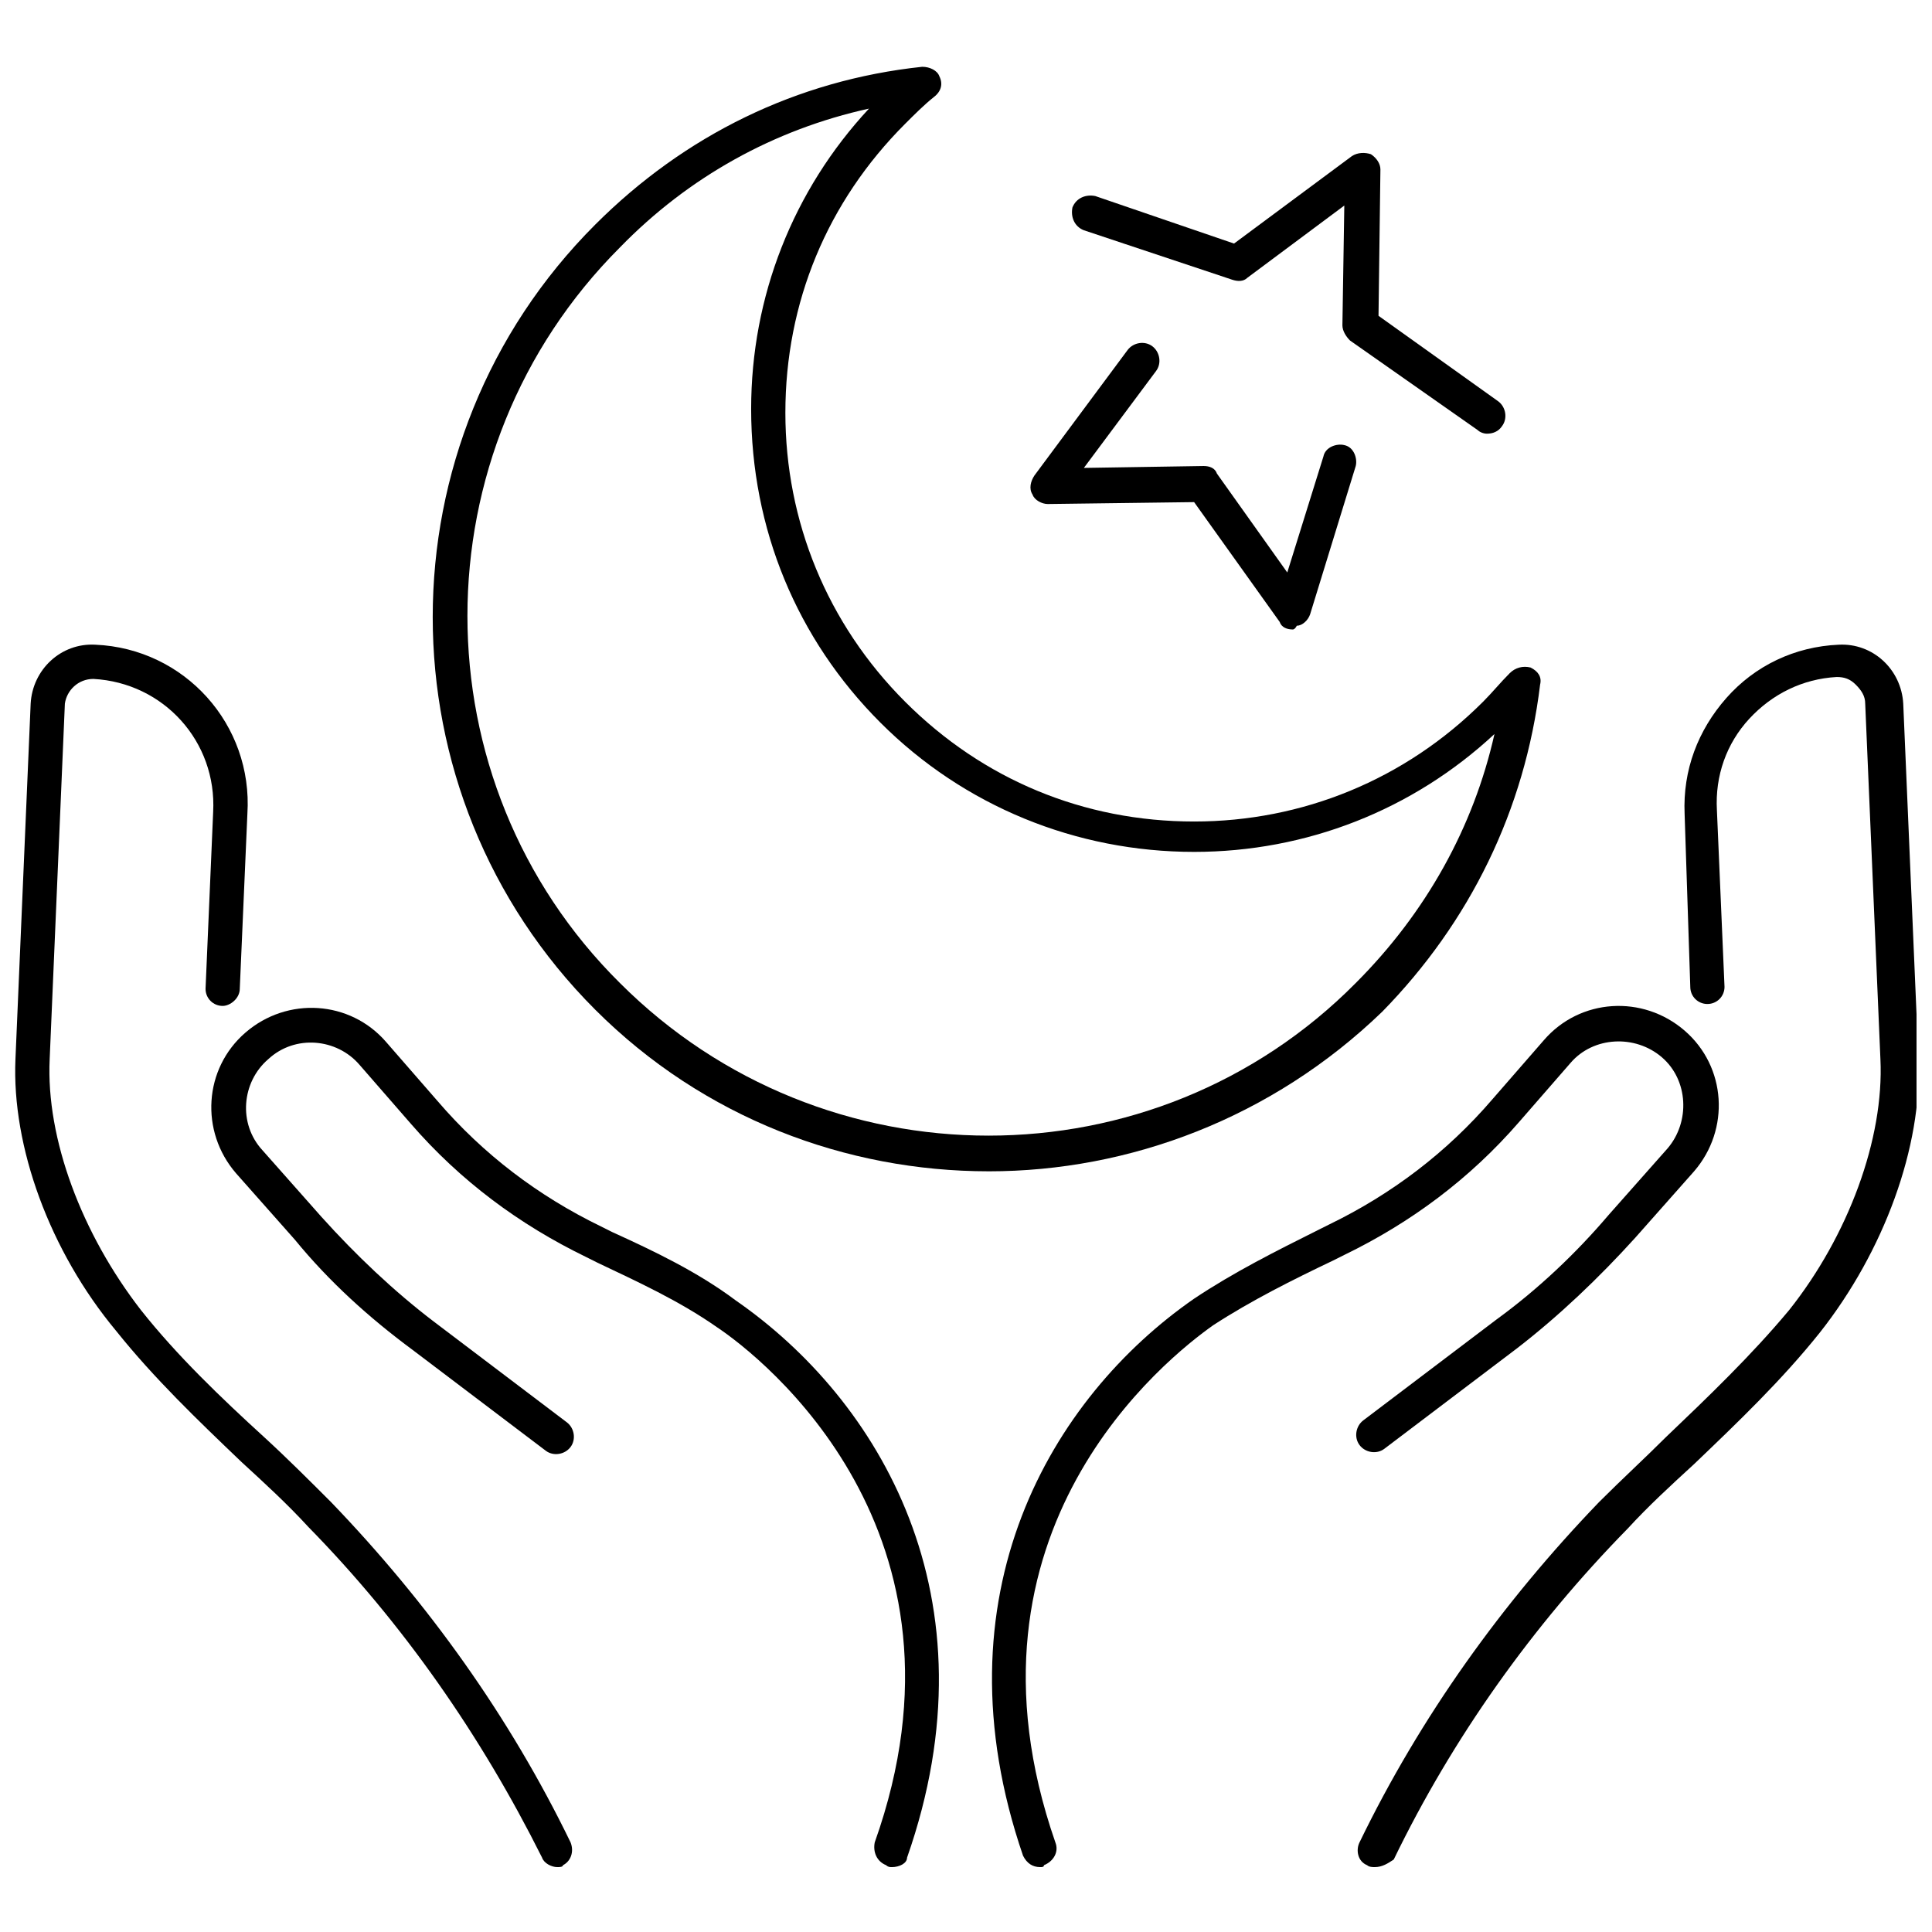
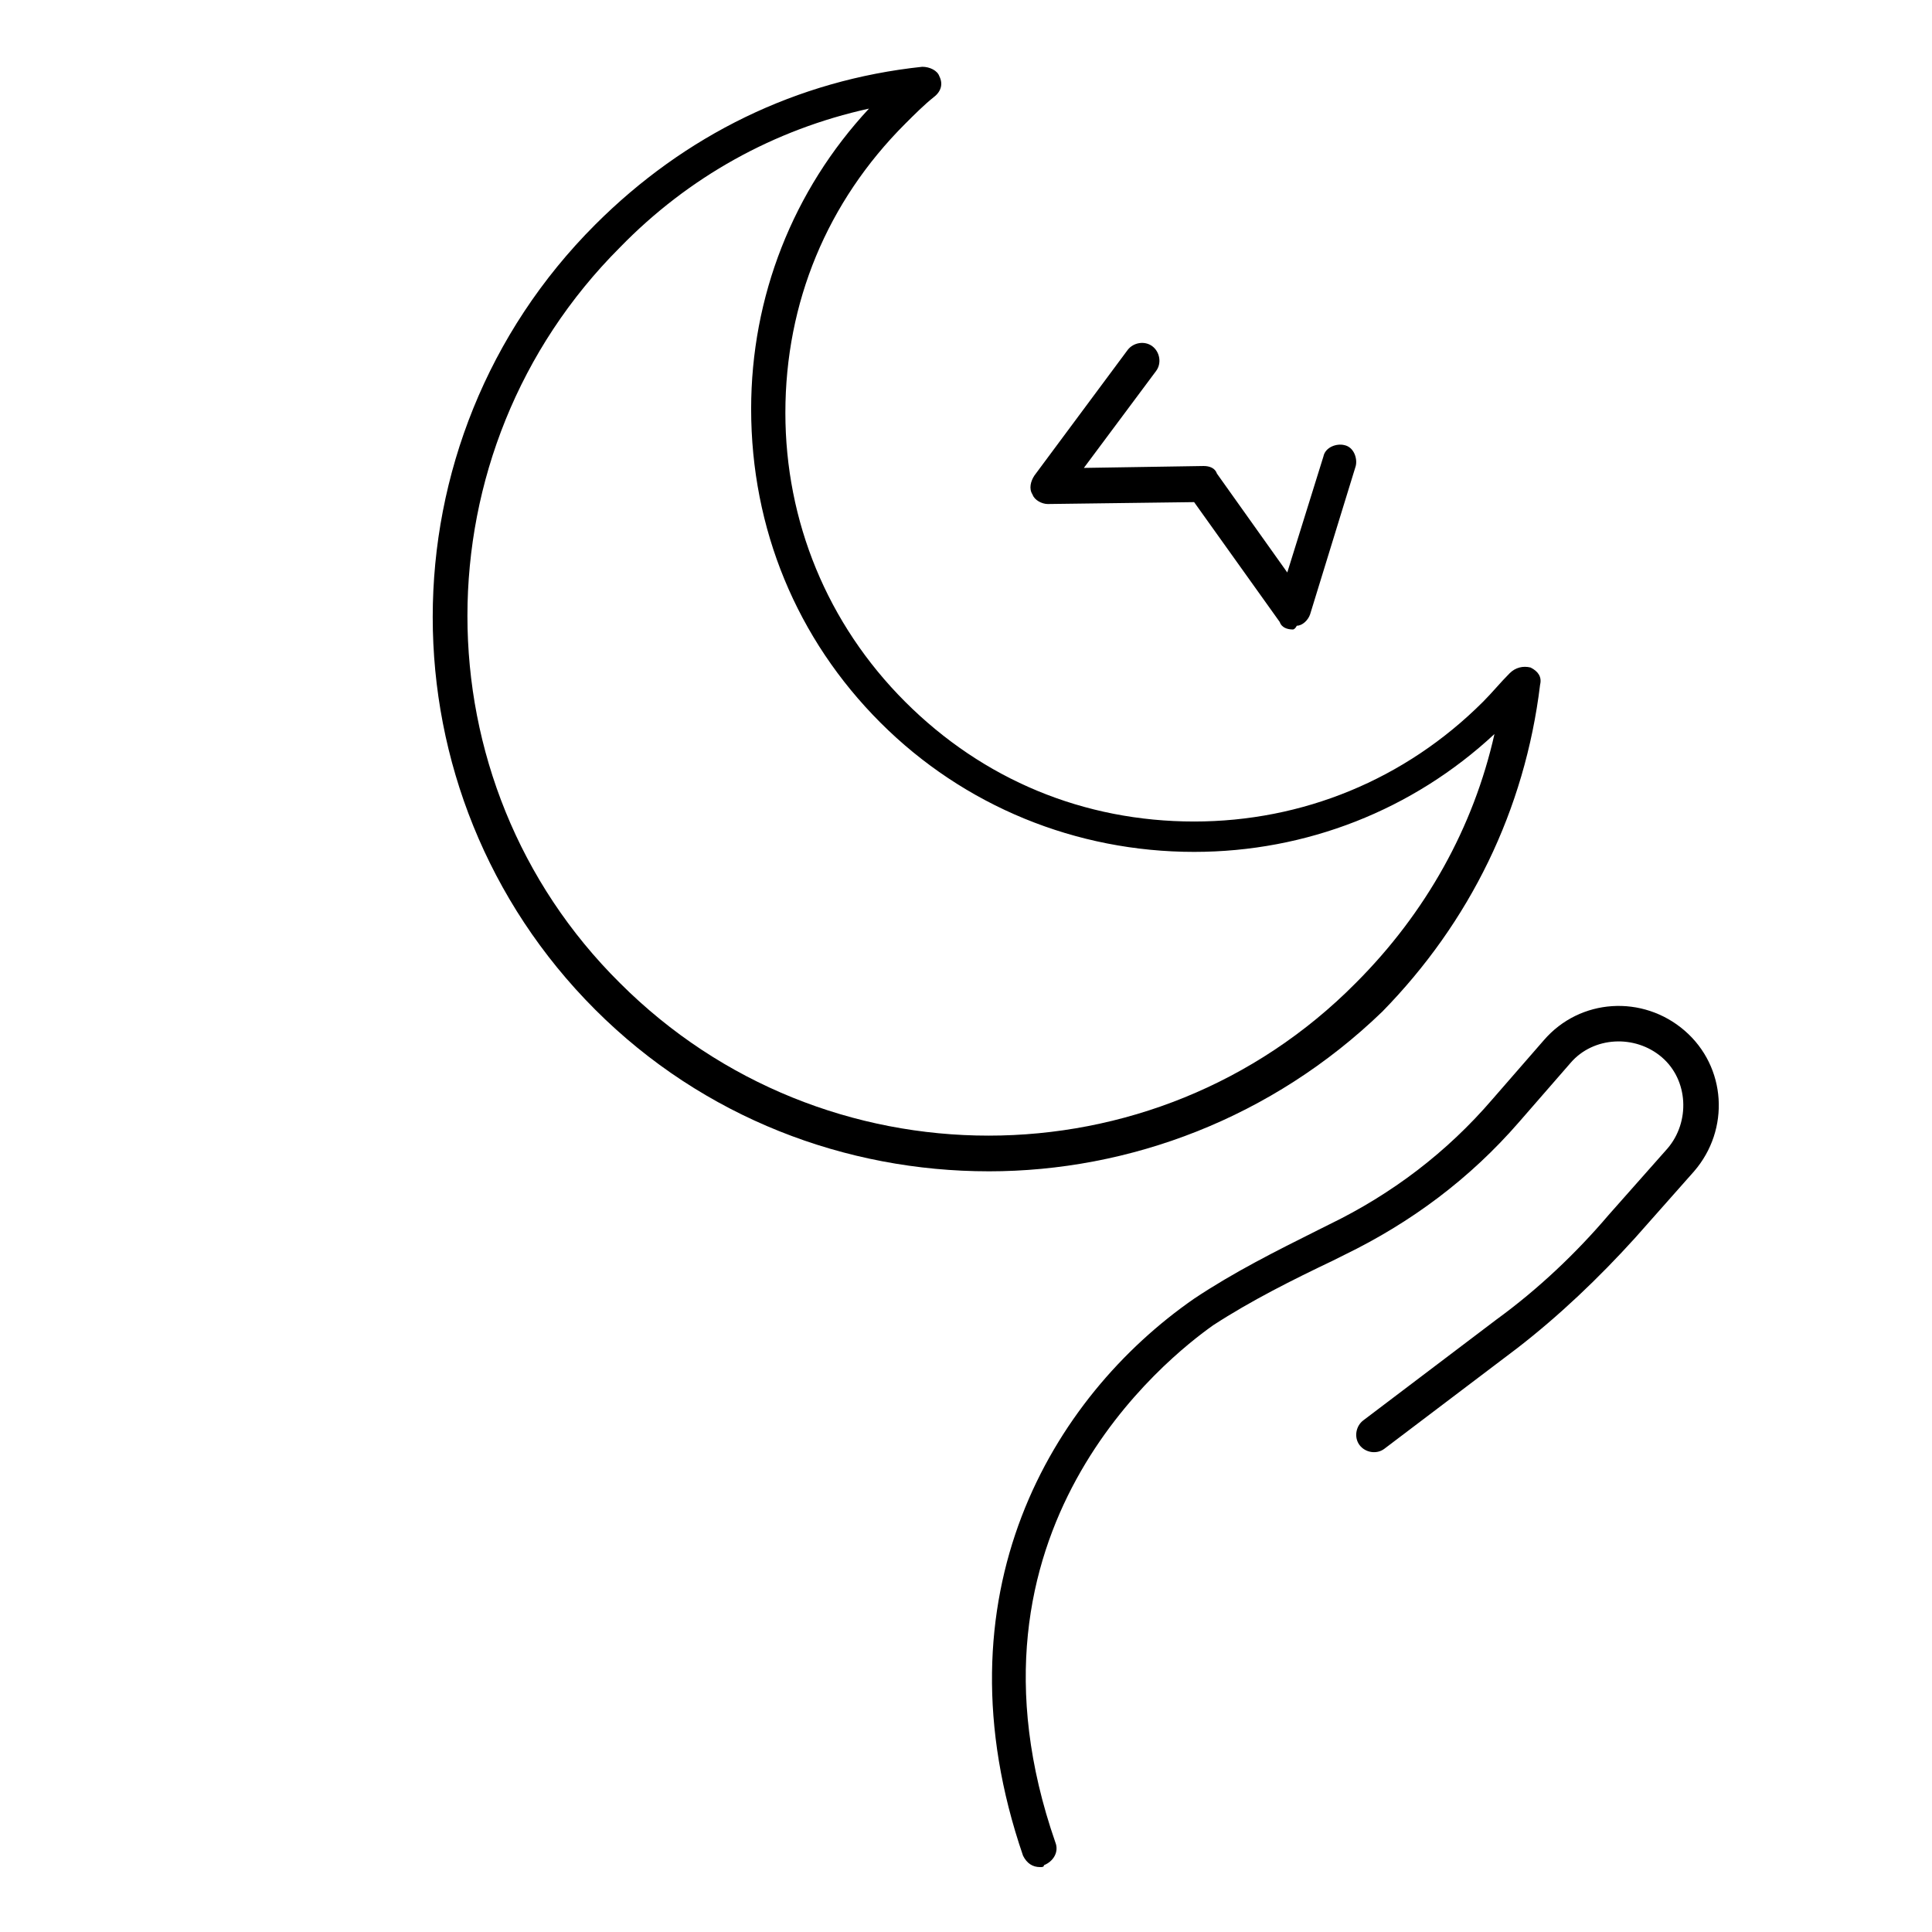
<svg xmlns="http://www.w3.org/2000/svg" width="800px" height="800px" version="1.1" viewBox="144 144 512 512">
  <defs>
    <clipPath id="b">
-       <path d="m503 314h148.9v325h-148.9z" />
-     </clipPath>
+       </clipPath>
    <clipPath id="a">
-       <path d="m148.09 314h147.91v325h-147.91z" />
-     </clipPath>
+       </clipPath>
  </defs>
  <path d="m406.04 454.41c-37.785 0-75.57-14.105-104.29-42.824-57.434-57.434-57.434-150.64 0-208.07 23.68-23.68 53.402-38.289 86.656-41.816 2.016 0 4.031 1.008 4.535 2.519 1.008 2.016 0.504 4.031-1.512 5.543-2.519 2.016-5.039 4.535-7.559 7.055-20.656 20.656-31.738 47.359-31.738 76.578 0 28.719 11.082 55.922 31.738 76.578s47.359 31.738 76.578 31.738c28.719 0 55.922-11.082 76.578-31.738 2.519-2.519 4.535-5.039 7.055-7.559 1.512-1.512 3.527-2.016 5.543-1.512 2.016 1.008 3.023 2.519 2.519 4.535-4.031 33.25-18.641 62.977-41.816 86.656-29.219 28.215-67.008 42.32-104.29 42.32zm-31.738-281.63c-25.191 5.543-47.863 18.137-66 36.777-53.906 53.906-53.906 141.57 0 194.97 53.906 53.906 141.57 53.906 194.97 0 18.641-18.641 31.234-41.312 36.777-66-21.664 20.152-49.879 31.234-79.602 31.234-31.234 0-60.961-12.09-83.129-34.258-22.168-22.168-34.258-51.387-34.258-83.129 0-29.723 11.086-57.934 31.238-79.598z" />
-   <path d="m538.04 258.93c-1.008 0-2.016-0.504-2.519-1.008l-33.754-23.68c-1.008-1.008-2.016-2.519-2.016-4.031l0.504-31.738-25.695 19.145c-1.008 1.008-2.519 1.008-4.031 0.504l-39.297-13.098c-2.519-1.008-3.527-3.527-3.023-6.047 1.008-2.519 3.527-3.527 6.047-3.023l36.777 12.594 31.234-23.176c1.512-1.008 3.527-1.008 5.039-0.504 1.512 1.008 2.519 2.519 2.519 4.031l-0.504 38.793 31.738 22.672c2.016 1.512 2.519 4.535 1.008 6.551-1.004 1.512-2.516 2.016-4.027 2.016z" />
  <path d="m486.65 310.82c-1.512 0-3.023-0.504-3.527-2.016l-22.668-31.738-38.793 0.504c-1.512 0-3.527-1.008-4.031-2.519-1.008-1.512-0.504-3.527 0.504-5.039l24.688-33.25c1.512-2.016 4.535-2.519 6.551-1.008 2.016 1.512 2.519 4.535 1.008 6.551l-19.145 25.695 31.738-0.504c1.512 0 3.023 0.504 3.527 2.016l18.641 26.199 9.574-30.73c0.504-2.519 3.527-3.527 5.543-3.023 2.519 0.504 3.527 3.527 3.023 5.543l-12.09 39.297c-0.504 1.512-2.016 3.023-3.527 3.023-0.512 1-1.016 1-1.016 1z" />
  <g clip-path="url(#b)">
    <path d="m508.32 638.8c-0.504 0-1.512 0-2.016-0.504-2.519-1.008-3.023-4.031-2.016-6.047 16.121-33.25 37.785-63.48 63.48-90.184 6.047-6.047 12.09-11.586 17.633-17.129 11.082-10.578 22.672-21.664 32.746-33.754 15.617-19.648 25.191-45.344 24.184-66.504l-4.031-94.211c0-2.016-1.008-3.527-2.519-5.039-1.512-1.512-3.023-2.016-5.039-2.016-9.07 0.504-17.129 4.535-23.176 11.082-6.047 6.551-9.07 15.113-8.566 24.184l2.016 46.855c0 2.519-2.016 4.535-4.535 4.535-2.519 0-4.535-2.016-4.535-4.535l-1.504-45.844c-0.504-11.586 3.527-22.168 11.082-30.73 7.559-8.566 18.137-13.602 29.727-14.105 9.07-0.504 16.625 6.551 17.129 15.617l4.031 94.211c1.008 23.176-9.07 50.883-26.199 72.547-10.078 12.594-21.664 23.68-33.25 34.762-6.047 5.543-12.09 11.082-17.633 17.129-25.191 25.695-46.352 55.418-61.969 87.664-1.512 1.008-3.023 2.016-5.039 2.016z" />
  </g>
  <path d="m419.65 638.8c-2.016 0-3.527-1.008-4.535-3.023-23.68-69.023 7.559-121.42 45.344-147.62 10.578-7.055 21.664-12.594 32.746-18.137l3.023-1.512c16.625-8.062 31.234-19.145 43.328-33.25l13.602-15.617c9.574-11.082 26.199-12.09 37.281-2.519 11.082 9.574 12.09 26.199 2.519 37.281l-15.617 17.633c-9.574 10.578-20.152 20.656-31.234 29.223l-35.266 26.703c-2.016 1.512-5.039 1.008-6.551-1.008-1.512-2.016-1.008-5.039 1.008-6.551l35.266-26.703c11.082-8.062 21.16-17.633 29.727-27.711l15.617-17.633c6.047-7.055 5.543-18.137-1.512-24.184-7.055-6.047-18.137-5.543-24.184 1.512l-13.602 15.617c-13.098 15.113-28.719 26.703-46.352 35.266l-3.023 1.512c-10.578 5.039-21.664 10.578-31.738 17.129-12.09 8.566-70.535 54.41-41.816 137.04 1.008 2.519-0.504 5.039-3.023 6.047 0 0.508-0.504 0.508-1.008 0.508z" />
  <g clip-path="url(#a)">
    <path d="m291.68 638.8c-1.512 0-3.527-1.008-4.031-2.519-16.121-32.242-36.777-61.969-61.969-87.664-5.543-6.047-11.586-11.586-17.633-17.129-11.586-11.082-23.176-22.168-33.25-34.762-17.633-21.16-27.711-48.871-26.703-72.047l4.031-94.211c0.504-9.07 8.062-16.121 17.129-15.617 23.68 1.008 41.816 21.16 40.305 44.84l-2.016 46.352c0 2.519-2.519 4.535-4.535 4.535-2.519 0-4.535-2.016-4.535-4.535l2.016-46.855c1.008-18.641-13.098-34.258-31.738-35.266-4.031 0-7.055 3.023-7.559 6.551l-4.027 94.207c-1.008 21.16 8.566 46.352 24.184 66.504 9.574 12.09 21.16 23.176 32.746 33.754 6.047 5.543 12.09 11.586 17.633 17.129 25.695 26.703 47.359 56.93 63.48 90.184 1.008 2.519 0 5.039-2.016 6.047 0 0.504-1.008 0.504-1.512 0.504z" />
  </g>
-   <path d="m380.35 638.8c-0.504 0-1.008 0-1.512-0.504-2.519-1.008-3.527-3.527-3.023-6.047 29.219-82.121-29.727-128.47-41.816-136.53-10.078-7.055-21.16-12.09-31.738-17.129l-3.023-1.512c-17.633-8.566-33.25-20.152-46.352-35.266l-13.602-15.617c-6.047-7.055-17.129-8.062-24.184-1.512-7.055 6.047-8.062 17.129-1.512 24.184l15.617 17.633c9.07 10.078 19.145 19.648 29.727 27.711l35.266 26.703c2.016 1.512 2.519 4.535 1.008 6.551s-4.535 2.519-6.551 1.008l-35.266-26.703c-11.586-8.566-22.168-18.137-31.234-29.223l-15.617-17.633c-9.574-11.082-8.566-27.711 2.519-37.281 11.082-9.574 27.711-8.566 37.281 2.519l13.602 15.617c12.09 14.105 26.703 25.191 43.328 33.25l3.023 1.512c11.082 5.039 22.672 10.578 32.746 18.137 37.785 26.199 69.527 78.594 45.344 147.62-0.004 1.508-2.019 2.516-4.031 2.516z" />
</svg>